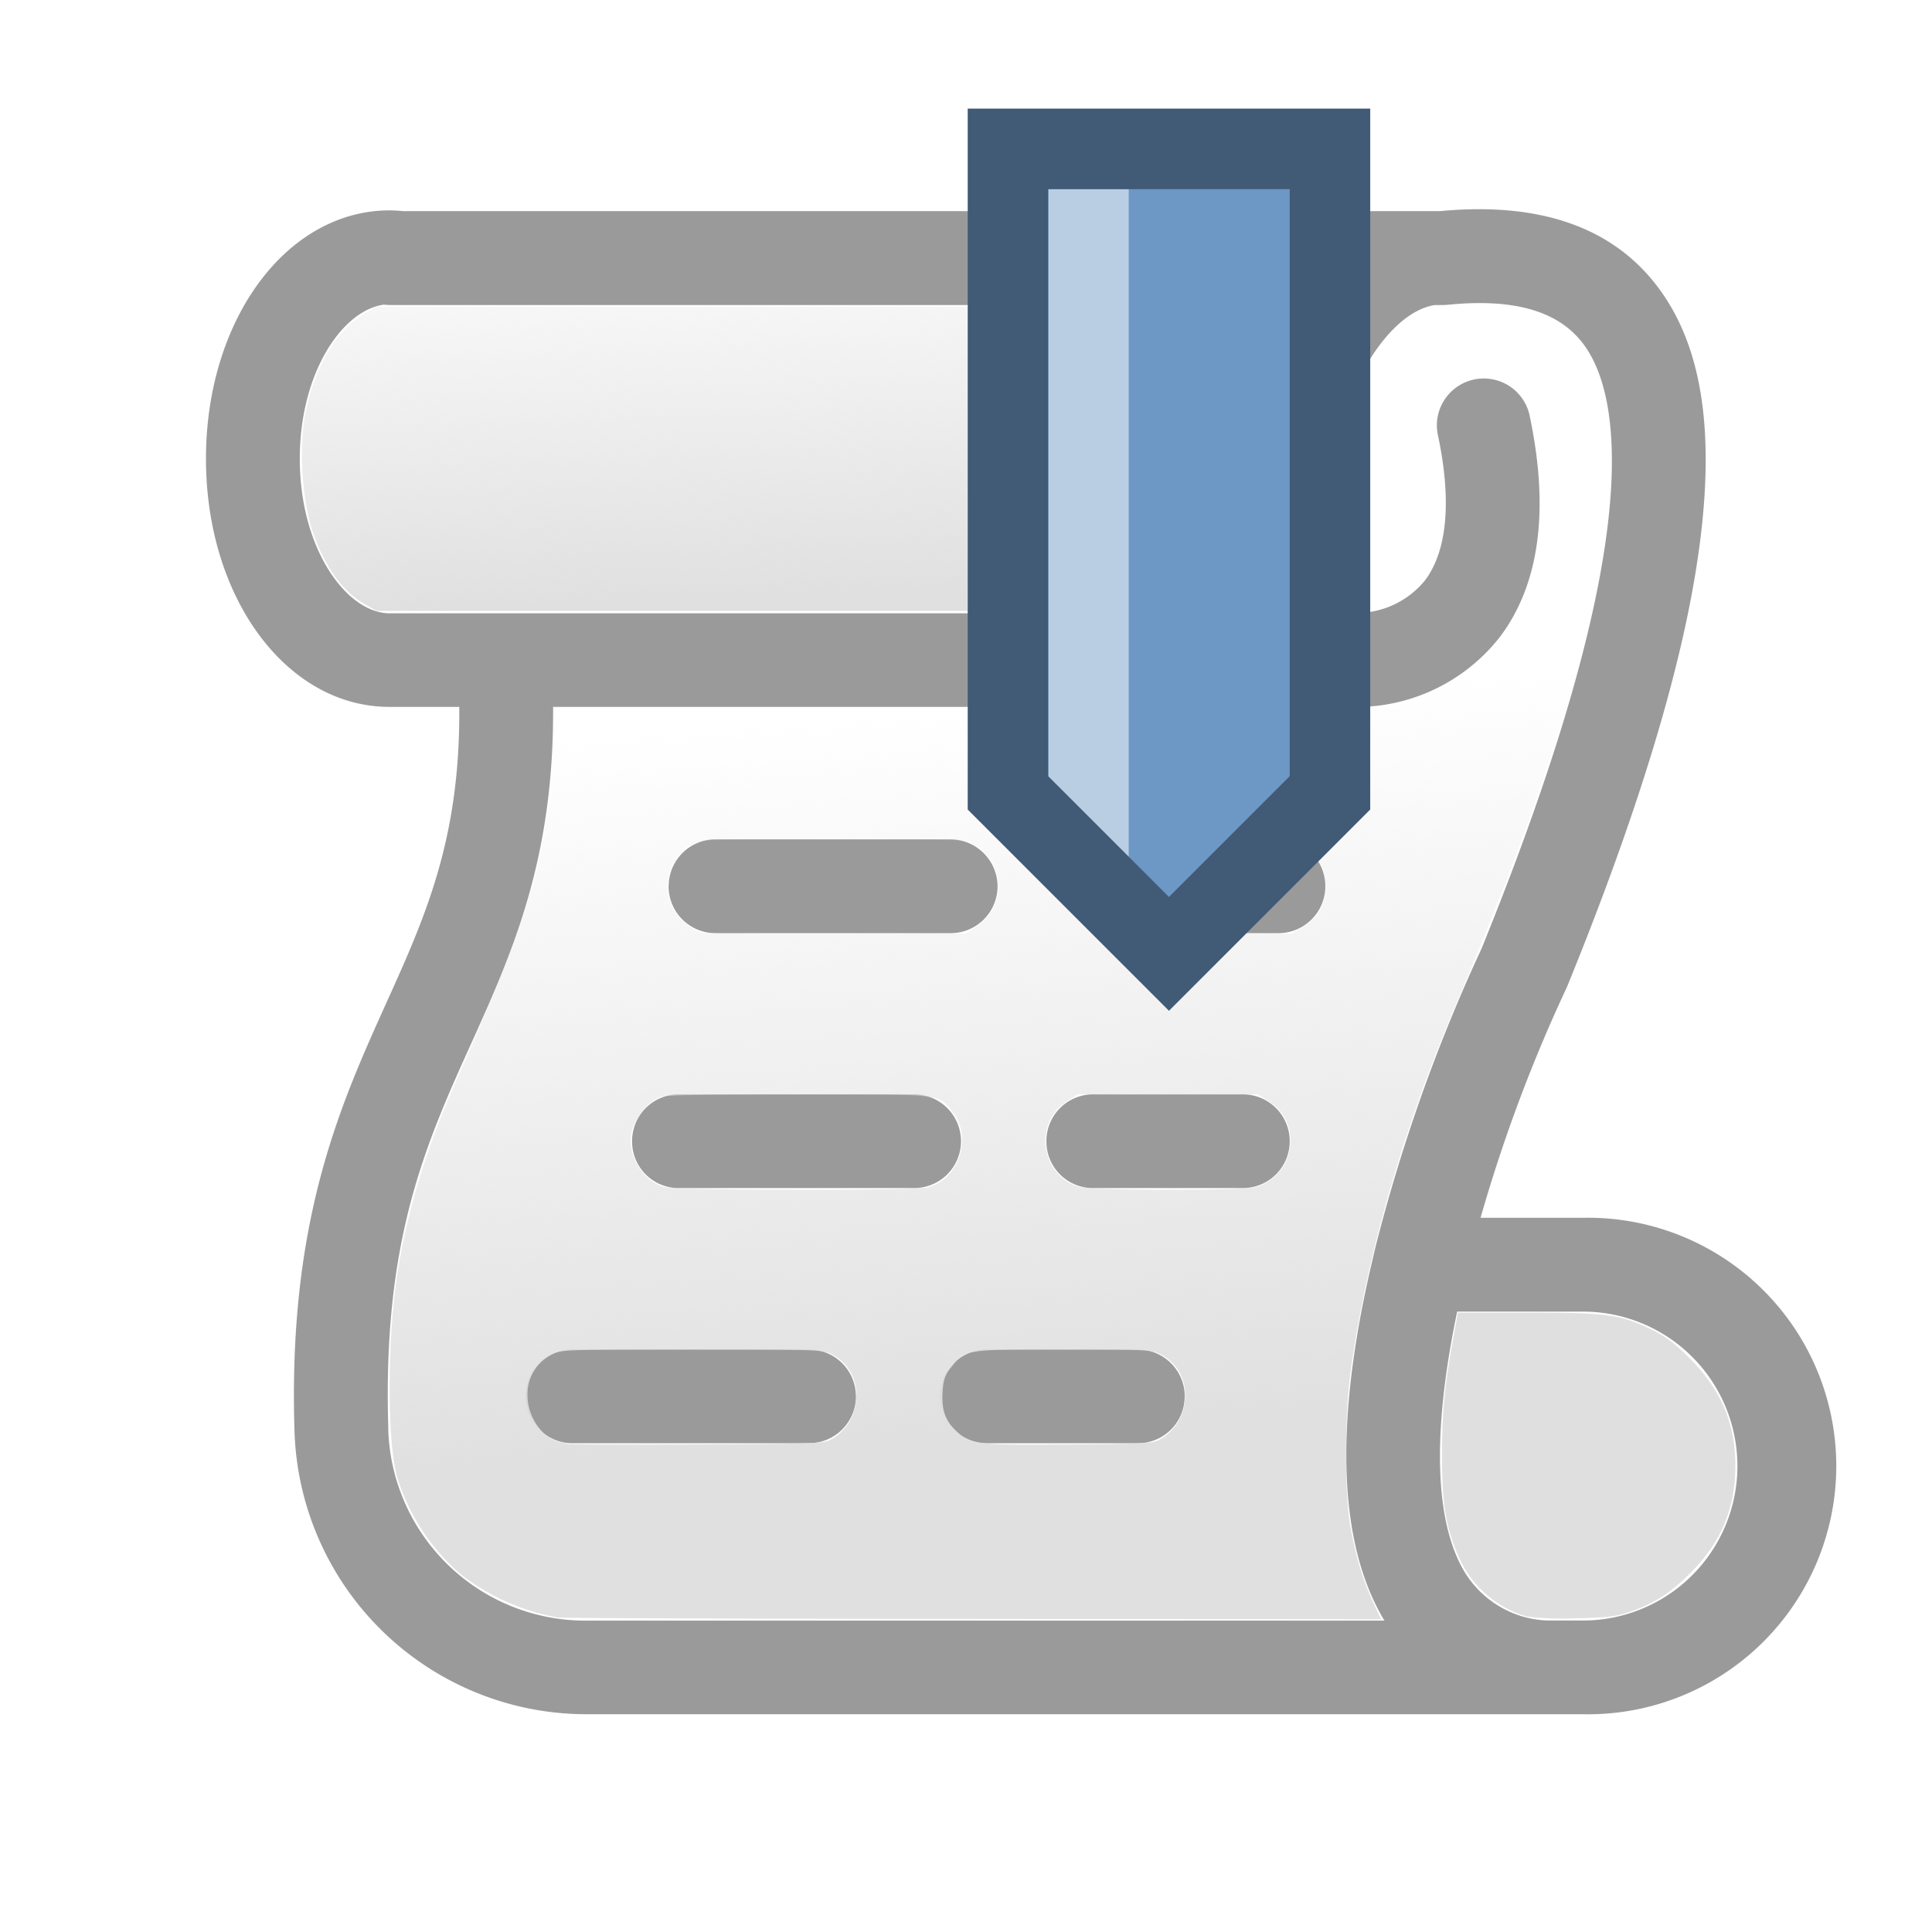
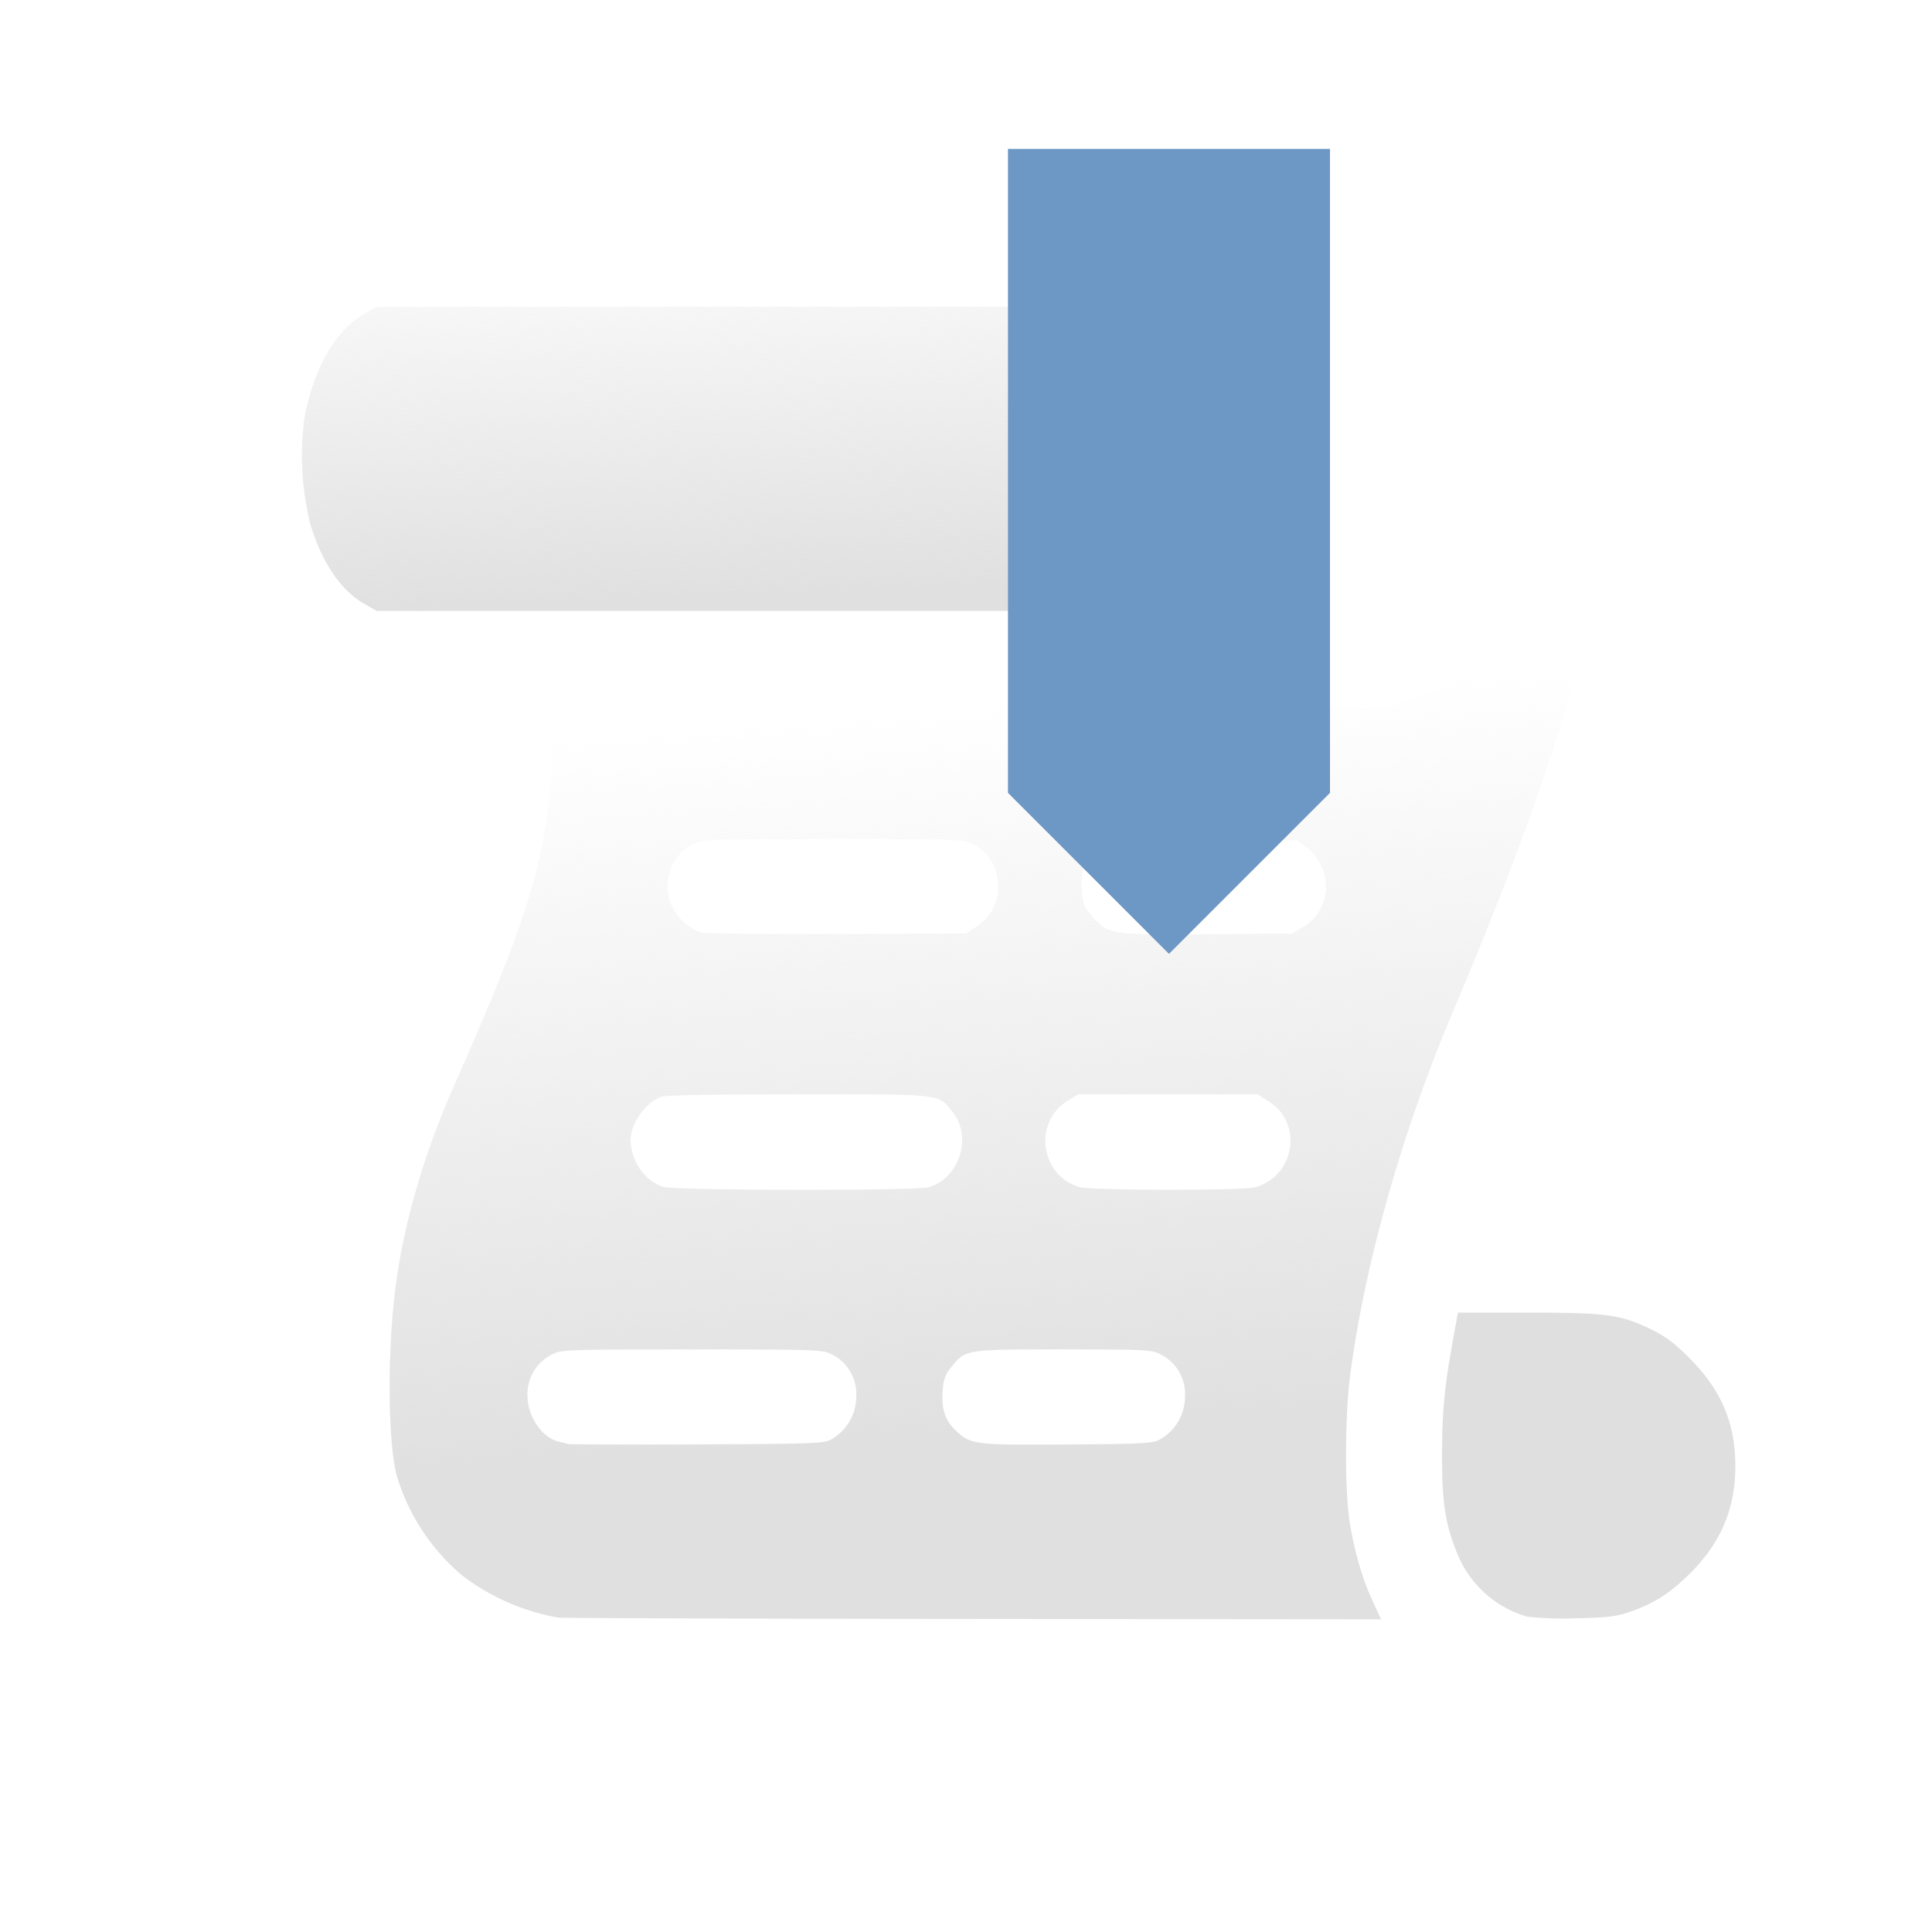
<svg xmlns="http://www.w3.org/2000/svg" xmlns:xlink="http://www.w3.org/1999/xlink" width="24" height="24" viewBox="0 0 18 18">
  <defs>
    <linearGradient id="b">
      <stop offset="0" style="stop-color:#e0e0e0;stop-opacity:1" />
      <stop offset="1" style="stop-color:#e0e0e0;stop-opacity:0" />
    </linearGradient>
    <linearGradient id="a">
      <stop offset="0" style="stop-color:#e0e0e0;stop-opacity:1" />
      <stop offset="1" style="stop-color:#e0e0e0;stop-opacity:0" />
    </linearGradient>
    <linearGradient xlink:href="#a" id="c" x1="10.028" x2="9.418" y1="17.982" y2="8.991" gradientUnits="userSpaceOnUse" />
    <linearGradient xlink:href="#b" id="d" x1="7.498" x2="7.284" y1="7.498" y2="2.377" gradientUnits="userSpaceOnUse" />
  </defs>
-   <path d="M14.747 11.346h-.953c.21-.735.478-1.452.802-2.144l.011-.026c.65-1.595 1.057-2.93 1.21-3.972.17-1.143.05-1.968-.368-2.525-.42-.562-1.103-.8-2.031-.712H3.755a1.41 1.41 0 0 0-.126-.007c-.959.001-1.71 1.017-1.71 2.314 0 1.296.751 2.312 1.71 2.312h.65c.01 1.23-.314 1.95-.686 2.772-.427.948-.912 2.023-.849 3.98v.002a2.722 2.722 0 0 0 2.718 2.631h9.285a2.313 2.313 0 1 0 0-4.625zM3.58 2.839l.05.003h8.42a2.812 2.812 0 0 0-.123.208h.001a3.927 3.927 0 0 0-.449 1.747c-.01.311.039.622.141.917H3.63c-.395 0-.837-.591-.837-1.44 0-.812.405-1.389.787-1.436zm.038 10.472c-.056-1.756.346-2.647.774-3.593.38-.842.77-1.71.761-3.132h7.516l.035-.001h.012a1.7 1.7 0 0 0 1.263-.657c.363-.487.456-1.173.276-2.037a.437.437 0 1 0-.855.178c.125.6.083 1.062-.122 1.336a.821.821 0 0 1-.587.304c-.332-.102-.34-.763-.338-.899.013-.938.503-1.883 1.013-1.968h.07a.52.52 0 0 0 .047-.002c.623-.063 1.037.057 1.268.364.263.35.333.999.203 1.874-.143.97-.53 2.233-1.15 3.758-.413.889-.743 1.816-.985 2.767l-.022.09v.004c-.36 1.494-.337 2.62.07 3.348.01.019.021.036.032.054H5.462a1.838 1.838 0 0 1-1.845-1.788zm11.129 1.787h-.33a.944.944 0 0 1-.788-.48c-.3-.539-.251-1.45-.053-2.398h1.172a1.439 1.439 0 0 1 0 2.878zm-3.71-2.09a.434.434 0 0 1-.435.438H9.216a.437.437 0 1 1 0-.873h1.385c.24 0 .436.194.437.435zm-3.064 0h.002a.438.438 0 0 1-.436.438H5.355a.437.437 0 1 1 0-.873h2.183c.24 0 .436.195.436.435zm4.043-2.375a.436.436 0 0 1-.436.436h-1.385a.434.434 0 0 1-.446-.436.435.435 0 0 1 .446-.437h1.385a.436.436 0 0 1 .436.437zm-3.5.436H6.334a.434.434 0 0 1-.445-.436.435.435 0 0 1 .445-.437h2.183a.436.436 0 1 1 0 .873zm3.832-2.812a.437.437 0 0 1-.436.437h-1.385a.437.437 0 1 1 0-.874h1.385c.24 0 .436.196.436.437zm-6.118 0a.436.436 0 0 1 .436-.437h2.182a.44.44 0 0 1 .446.437.437.437 0 0 1-.446.437H6.665a.437.437 0 0 1-.436-.437z" style="stroke-width:1;fill:#9a9a9a;fill-opacity:1" />
  <path d="M6.934 20.094a2.745 2.745 0 0 1-1.196-.526 2.594 2.594 0 0 1-.8-1.205c-.123-.392-.131-1.61-.017-2.432.11-.79.355-1.62.733-2.475.963-2.18 1.15-2.83 1.222-4.228l.021-.418 5.154-.009 5.154-.009.229-.07c.858-.262 1.405-.836 1.622-1.703.055-.221.067-.355.067-.77.001-.733-.088-1.194-.263-1.364-.254-.246-.607-.249-.848-.007-.167.167-.2.324-.14.675.104.626.093 1.015-.043 1.376-.12.324-.463.603-.793.648-.121.016-.15.008-.237-.065-.132-.11-.204-.258-.262-.54-.225-1.09.354-2.743 1.086-3.097.19-.092.888-.123 1.213-.053.469.1.771.323.946.699.174.373.197.519.196 1.27 0 .612-.01.737-.085 1.167-.265 1.504-.812 3.169-1.84 5.6-.631 1.488-1.092 3.113-1.277 4.495-.073.541-.073 1.507-.002 1.905.068.375.154.663.28.937l.102.221-5.066-.005c-2.785-.002-5.106-.01-5.156-.017Zm3.383-2.208c.2-.11.32-.314.32-.544a.55.55 0 0 0-.311-.521c-.107-.054-.204-.058-1.731-.058-1.527 0-1.624.004-1.73.058a.55.55 0 0 0-.312.521c0 .256.183.521.39.567.046.01.096.023.113.029.017.006.737.008 1.6.005 1.396-.006 1.58-.012 1.661-.057zm4.084 0c.2-.11.32-.314.32-.544a.55.55 0 0 0-.311-.521c-.105-.053-.194-.058-1.204-.058-1.223 0-1.21-.002-1.393.225-.071.088-.093.15-.103.29-.016.226.028.362.158.488.187.18.229.186 1.39.178.913-.006 1.064-.014 1.143-.058zm-2.869-3.137c.386-.107.552-.627.3-.938-.183-.226-.105-.217-1.916-.217-1.072 0-1.65.01-1.708.032-.189.071-.373.333-.374.531-.002.262.185.527.414.588.166.044 3.128.048 3.284.004zm4.058 0c.496-.136.602-.795.172-1.068l-.138-.087h-2.232l-.139.087c-.422.268-.324.928.158 1.065.15.043 2.024.045 2.179.003zm-3.454-3.244a.568.568 0 0 0 .259-.542.553.553 0 0 0-.308-.477c-.124-.06-.181-.062-1.74-.062-1.558 0-1.615.002-1.739.062-.269.13-.39.482-.264.766a.648.648 0 0 0 .363.33c.048.014.808.024 1.691.02l1.605-.005zm4.044.016c.364-.208.392-.72.055-.989l-.117-.093-1.124-.009c-1.078-.008-1.13-.006-1.245.053a.64.64 0 0 0-.292.332c-.036.118-.022.361.025.453a.813.813 0 0 0 .136.172c.174.165.23.172 1.378.164l1.051-.007z" style="fill:url(#c);fill-opacity:1;stroke:none;stroke-width:1;stroke-linecap:round;stroke-opacity:1" transform="scale(.75)" />
  <path d="M4.522 7.499c-.29-.166-.528-.52-.668-.992a3.564 3.564 0 0 1-.077-1.283c.105-.62.384-1.117.745-1.324l.156-.09h11.344l-.165.321c-.193.378-.405 1-.485 1.431-.043.233-.056.446-.055.9 0 .58.01.659.123 1.059l.02.068H4.678z" style="fill:url(#d);fill-opacity:1;stroke:none;stroke-width:1;stroke-linecap:round;stroke-opacity:1" transform="scale(.75)" />
  <path d="M18.977 20.084a1.333 1.333 0 0 1-.867-.767c-.156-.376-.198-.642-.196-1.258 0-.535.032-.854.148-1.486l.049-.267h.867c.983 0 1.152.023 1.534.208.172.083.29.171.473.355.396.396.572.808.572 1.342 0 .526-.176.947-.556 1.328-.25.25-.455.382-.763.487-.164.056-.28.069-.67.077a3.896 3.896 0 0 1-.591-.02z" style="fill:#dfdfdf;fill-opacity:1;stroke:none;stroke-width:1;stroke-linecap:round;stroke-opacity:1" transform="scale(.75)" />
  <path fill="#6d97c4" d="M9.391 1.387h3v6l-1.5 1.5-1.5-1.5z" style="fill-rule:evenodd;stroke-width:.75" />
-   <path fill="#bacee3" stroke="#bacee3" d="M10.141 1.762v6.375" style="fill-rule:evenodd;stroke-width:.75" />
-   <path fill="none" stroke="#415a75" d="M9.391 1.387h3v6l-1.5 1.5-1.5-1.5z" style="stroke-width:.75" />
</svg>